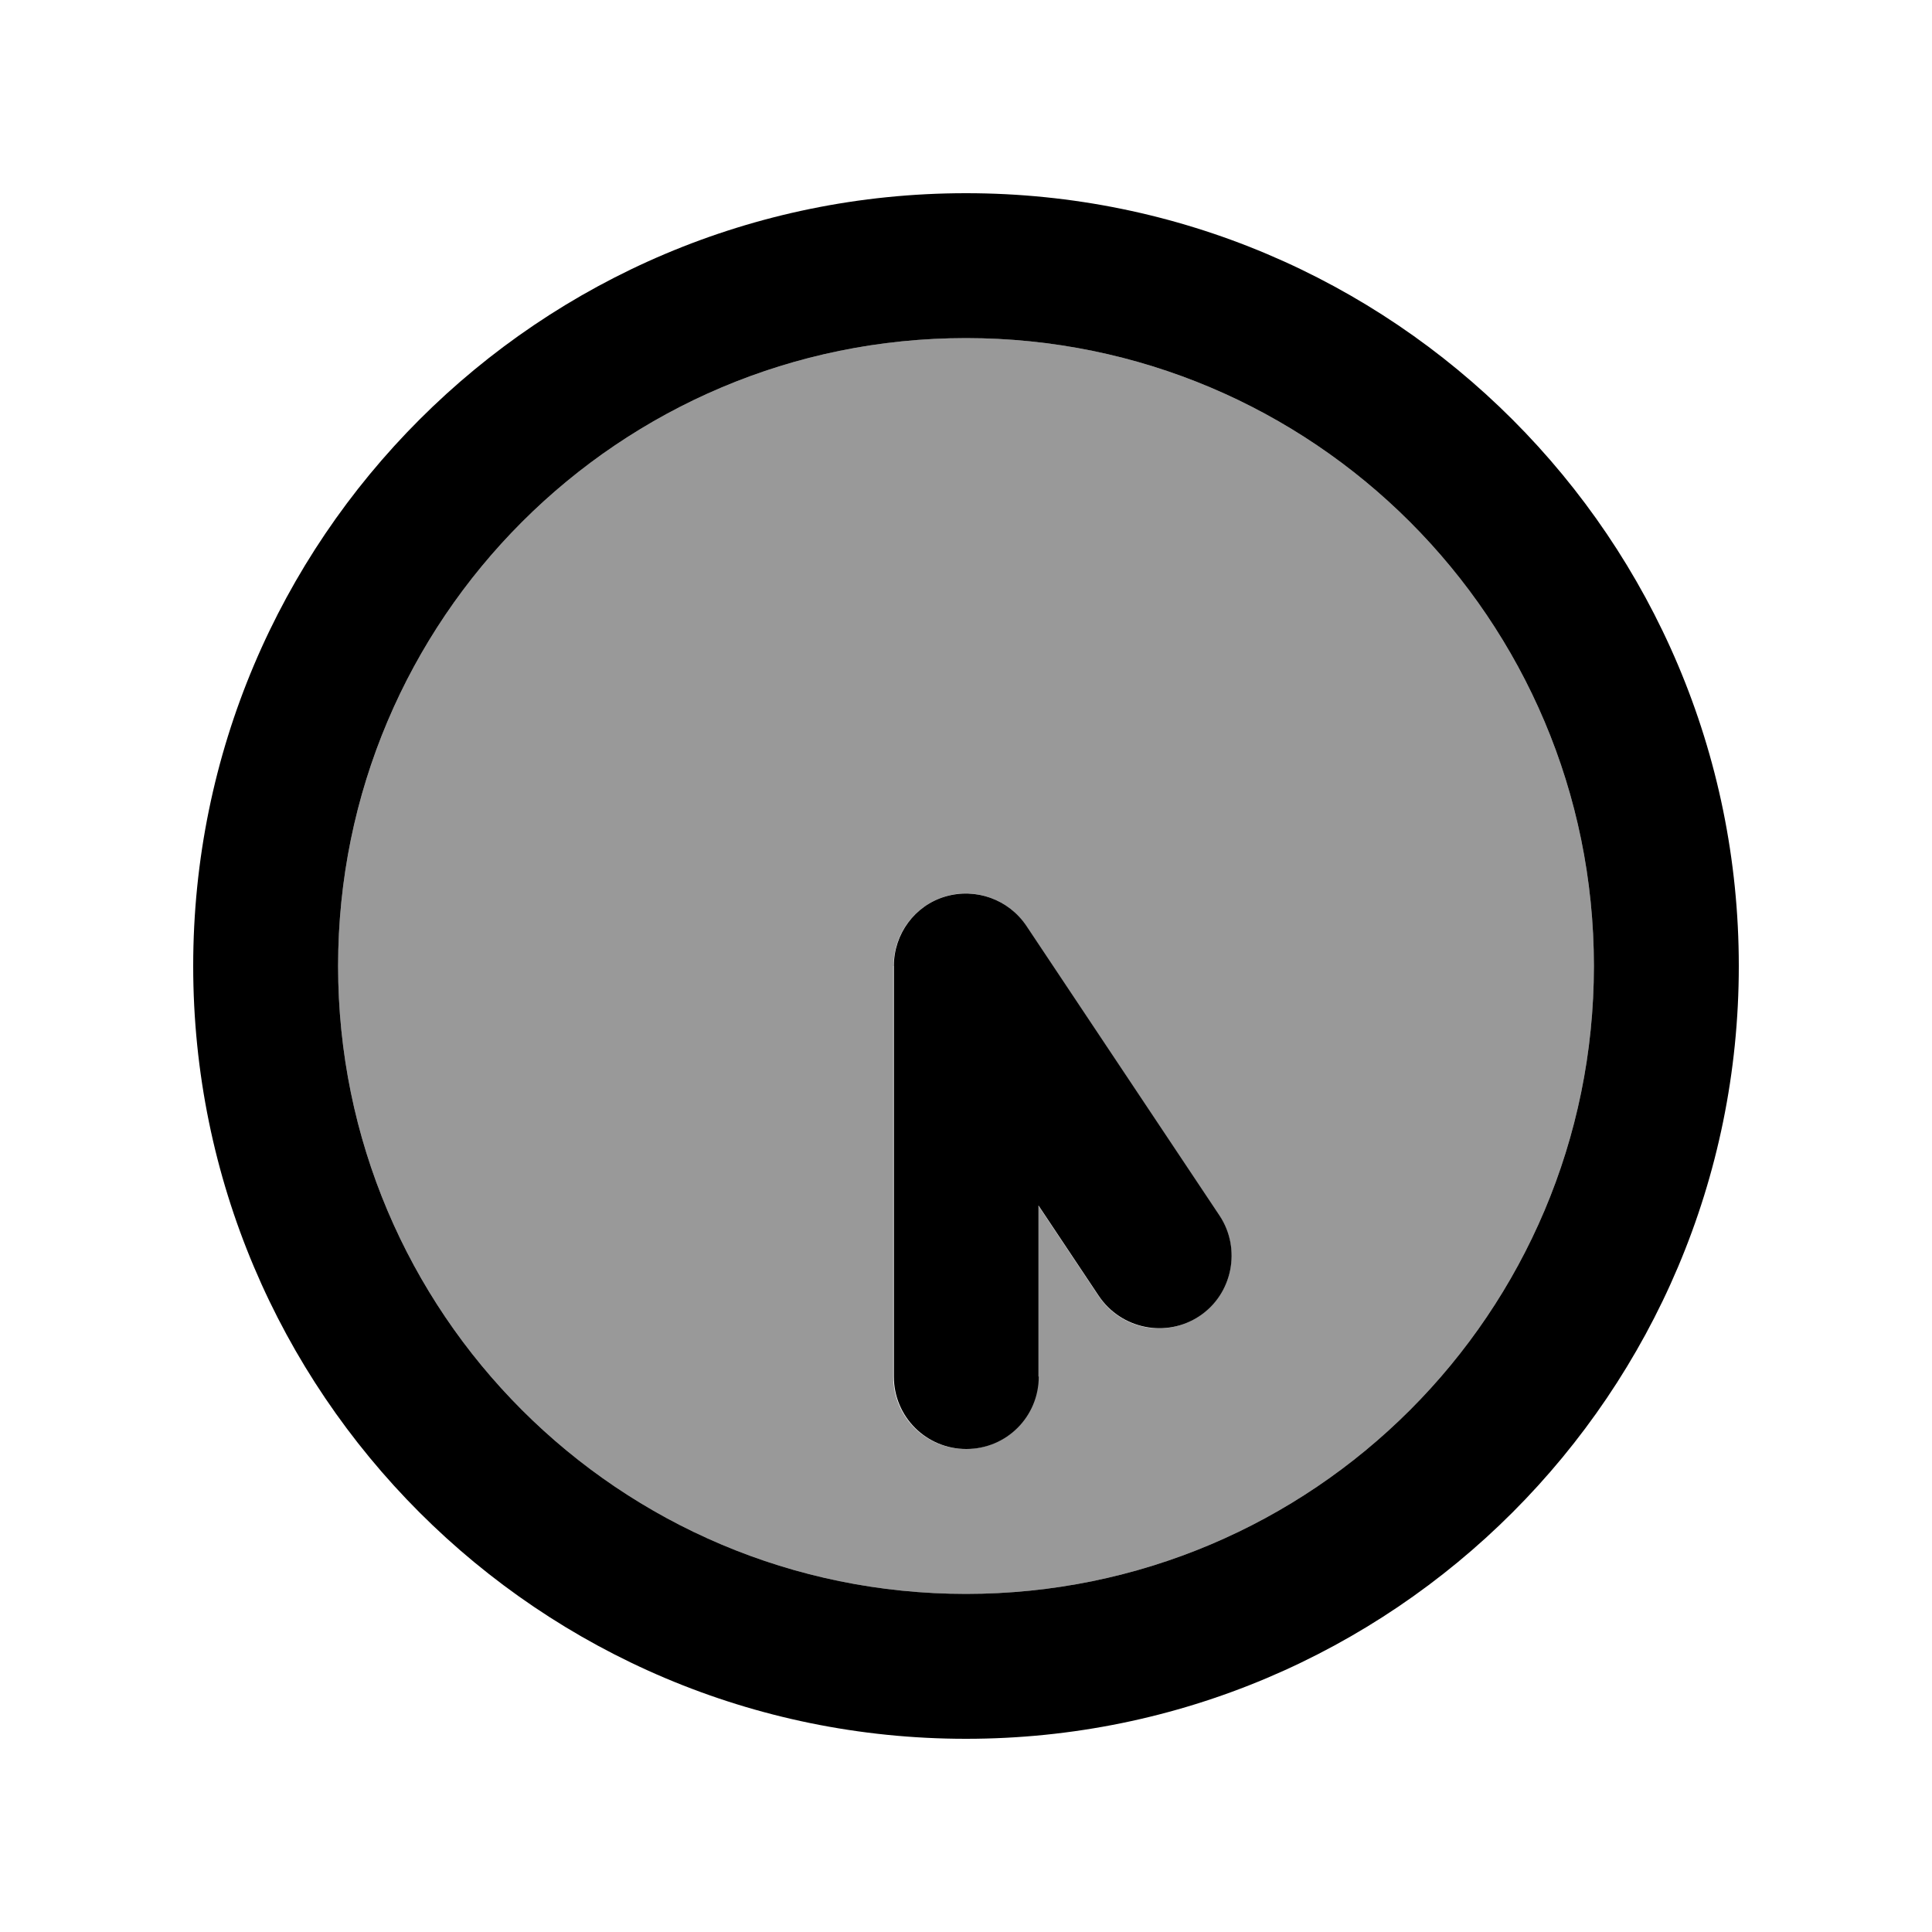
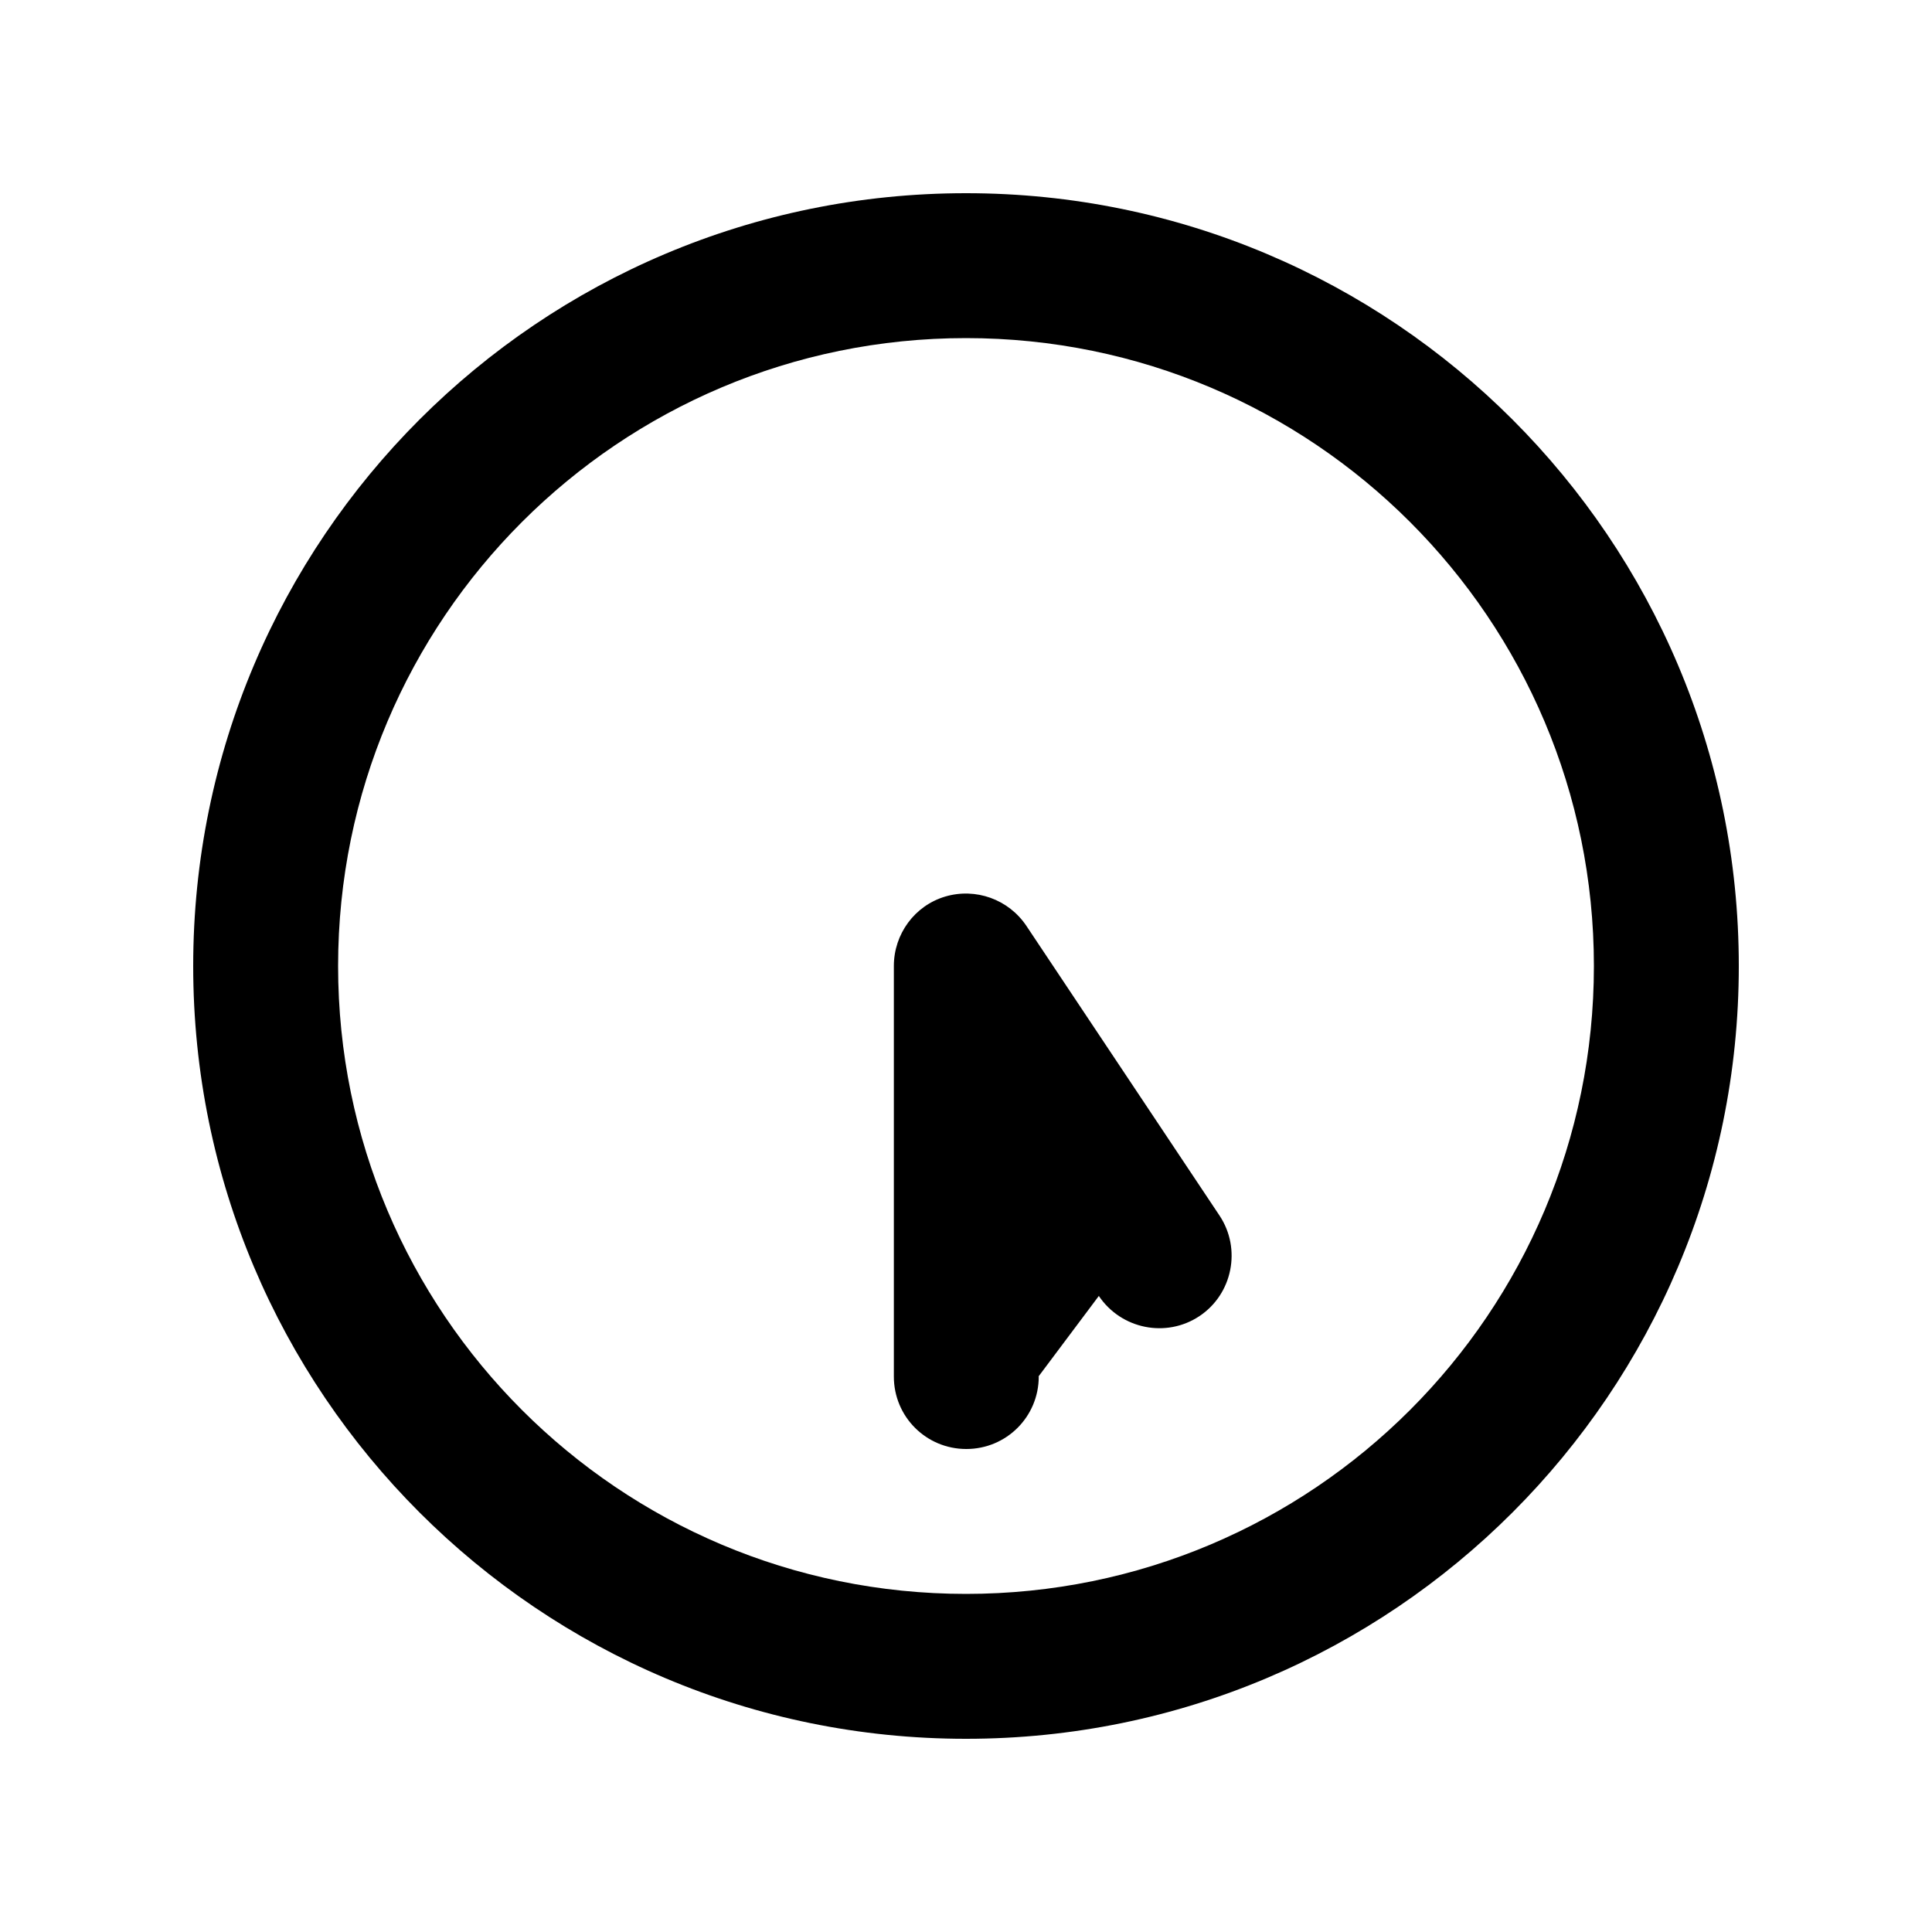
<svg xmlns="http://www.w3.org/2000/svg" viewBox="0 0 640 640">
-   <path opacity=".4" fill="currentColor" d="M112 320C112 434.9 205.1 528 320 528C434.9 528 528 434.9 528 320C528 205.1 434.9 112 320 112C205.1 112 112 205.1 112 320zM296 320C296 309.4 302.9 300.1 313 297C323.1 293.9 334.1 297.9 339.9 306.7L403.9 402.7C411.3 413.7 408.3 428.6 397.2 436C386.1 443.4 371.3 440.4 363.9 429.3L343.9 399.3L343.9 456C343.9 469.3 333.2 480 319.9 480C306.6 480 295.9 469.3 295.9 456L295.9 320z" />
-   <path fill="currentColor" d="M112 320C112 205.1 205.1 112 320 112C434.9 112 528 205.1 528 320C528 434.9 434.9 528 320 528C205.1 528 112 434.9 112 320zM576 320C576 178.6 461.4 64 320 64C178.6 64 64 178.6 64 320C64 461.4 178.6 576 320 576C461.4 576 576 461.4 576 320zM344 456L344 399.3L364 429.3C371.4 440.3 386.3 443.3 397.3 436C408.3 428.7 411.3 413.7 404 402.7L340 306.7C334.1 297.9 323.2 294 313.1 297C303 300 296.1 309.4 296.1 320L296.1 456C296.1 469.3 306.8 480 320.1 480C333.4 480 344.1 469.3 344.1 456z" />
+   <path fill="currentColor" d="M112 320C112 205.1 205.1 112 320 112C434.9 112 528 205.1 528 320C528 434.9 434.9 528 320 528C205.1 528 112 434.9 112 320zM576 320C576 178.6 461.4 64 320 64C178.6 64 64 178.6 64 320C64 461.4 178.6 576 320 576C461.4 576 576 461.4 576 320zM344 456L364 429.3C371.4 440.3 386.3 443.3 397.3 436C408.3 428.7 411.3 413.7 404 402.7L340 306.7C334.1 297.9 323.2 294 313.1 297C303 300 296.1 309.4 296.1 320L296.1 456C296.1 469.3 306.8 480 320.1 480C333.4 480 344.1 469.3 344.1 456z" />
</svg>